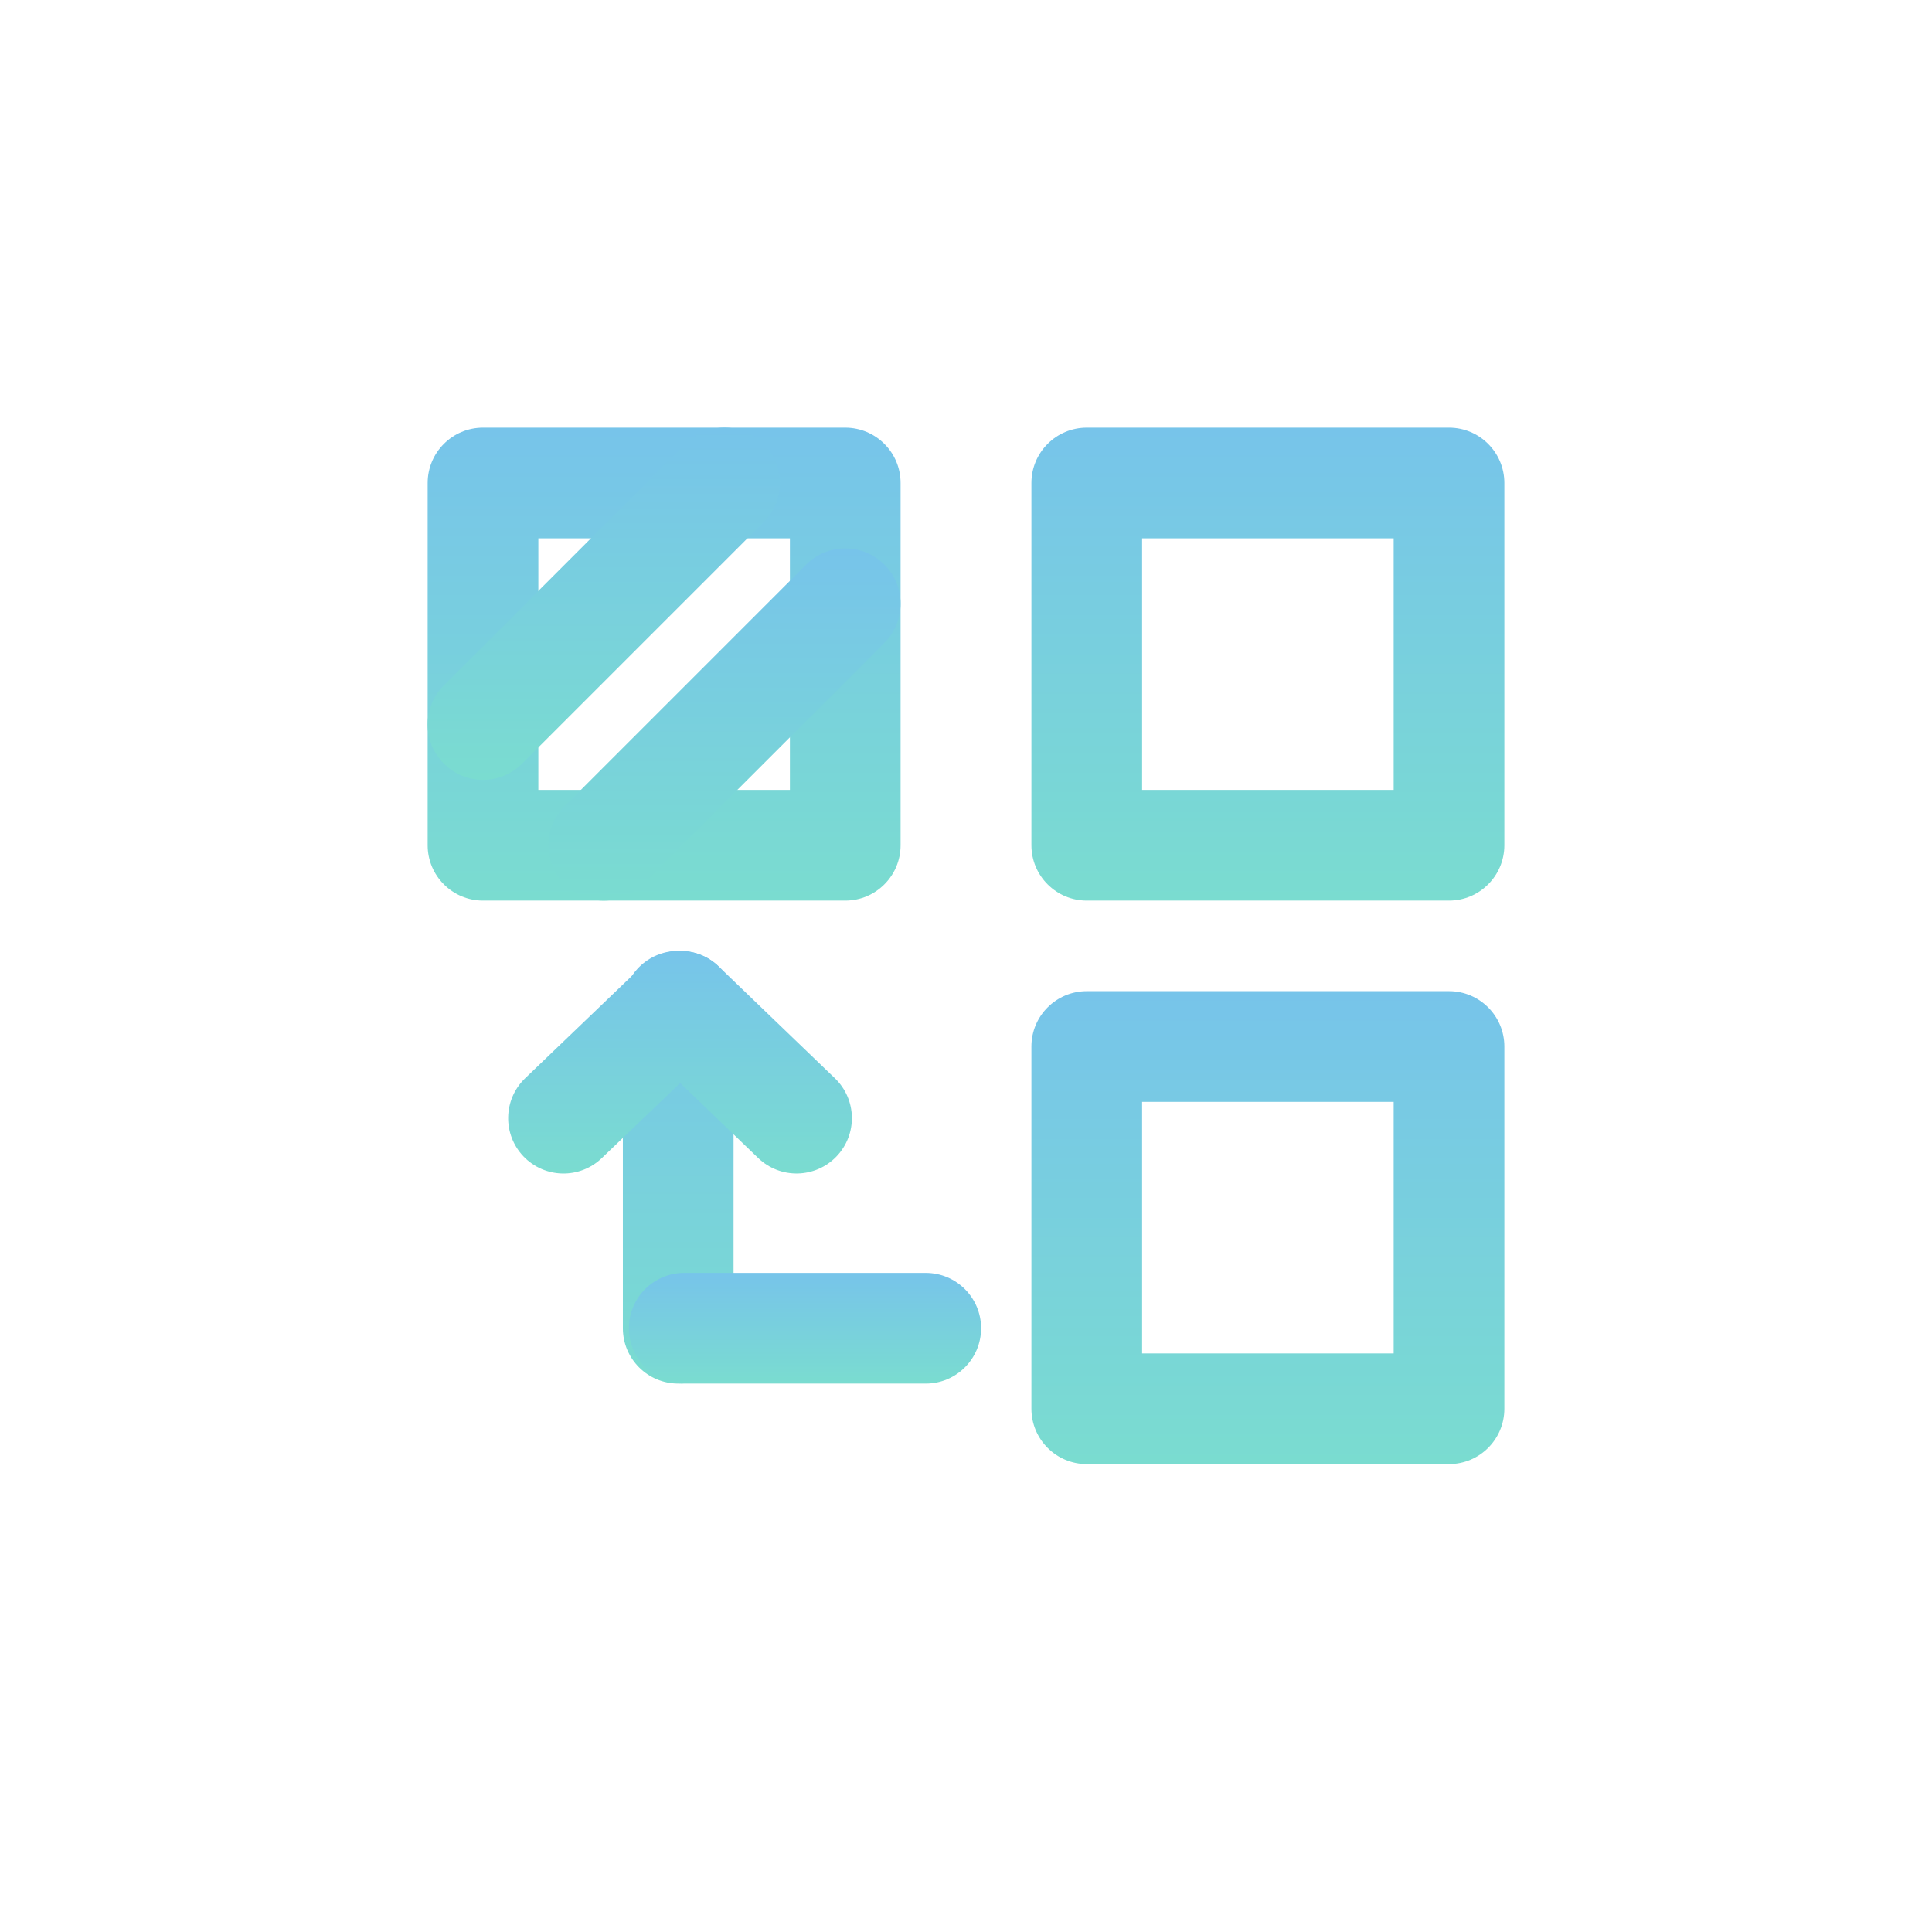
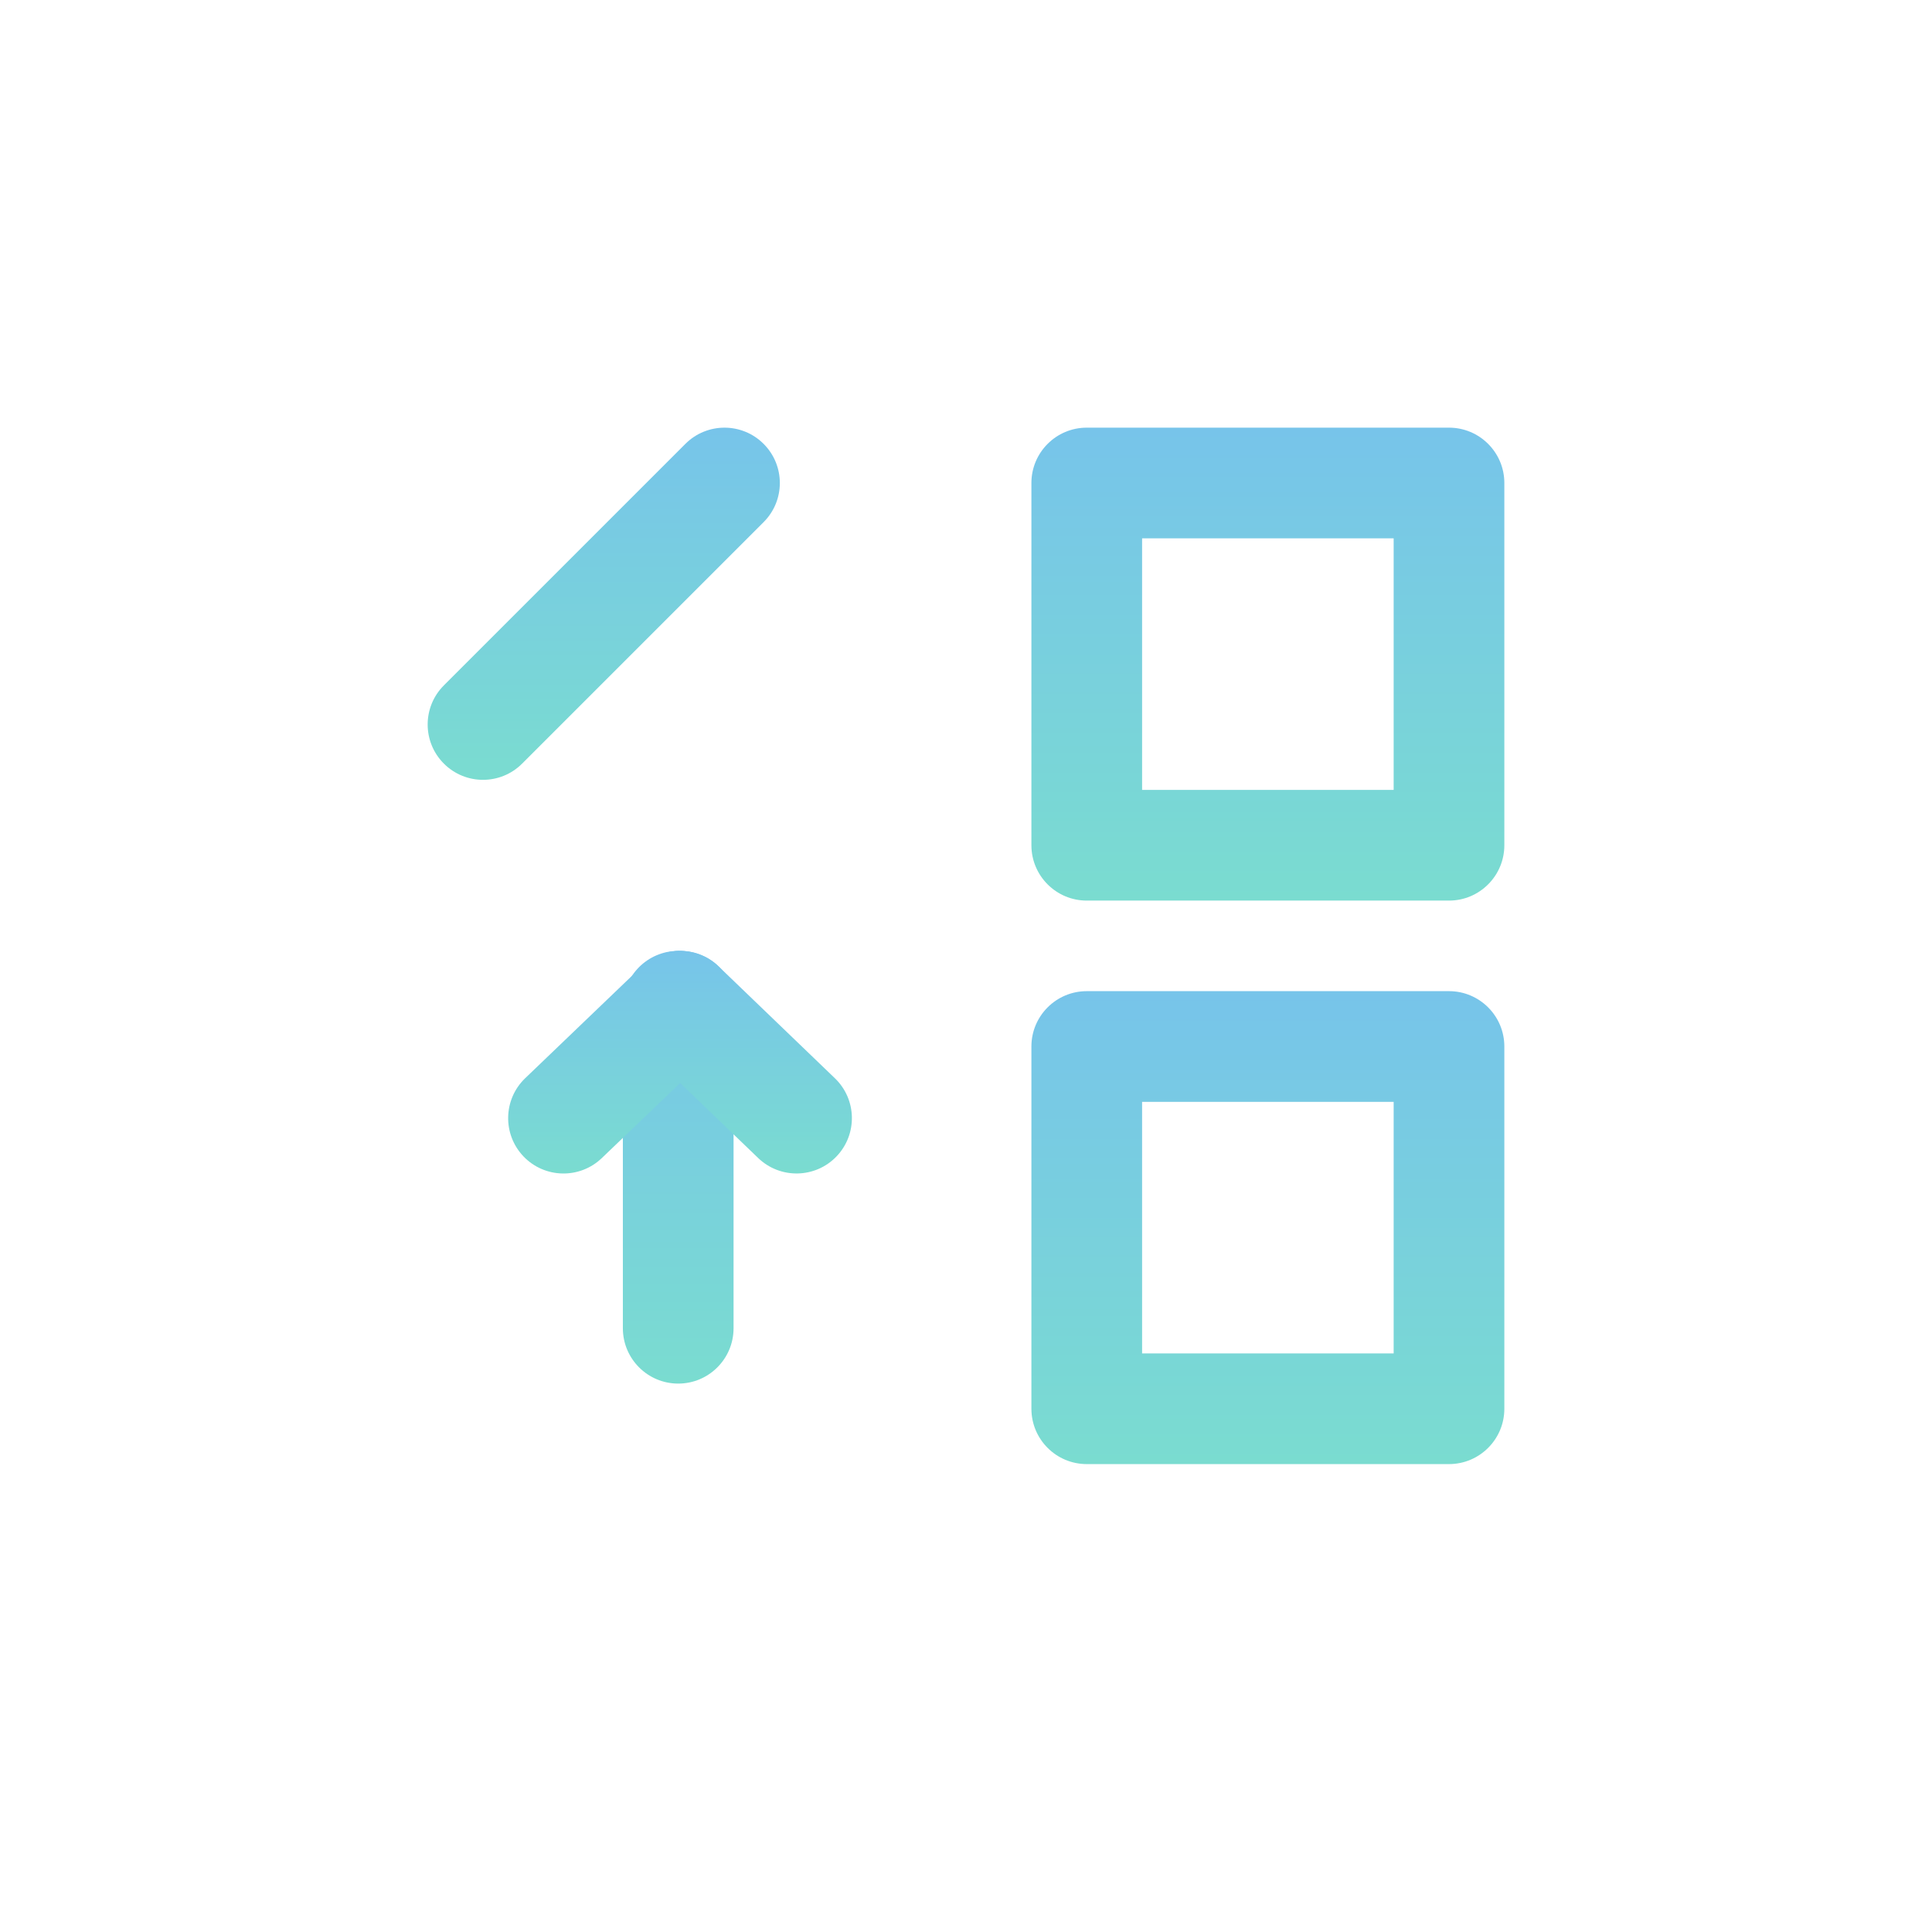
<svg xmlns="http://www.w3.org/2000/svg" viewBox="0 0 48 48" fill="none">
  <path fill-rule="evenodd" clip-rule="evenodd" d="M16.85 23.625C17.609 23.625 18.225 24.241 18.225 25V33C18.225 33.759 17.609 34.375 16.85 34.375C16.091 34.375 15.475 33.759 15.475 33V25C15.475 24.241 16.091 23.625 16.85 23.625Z" fill="url(#paint0_linear_1421_164515)" />
  <path fill-rule="evenodd" clip-rule="evenodd" d="M15.909 24.047C16.436 23.5 17.306 23.483 17.853 24.009L20.743 26.789C21.291 27.316 21.307 28.186 20.781 28.733C20.255 29.28 19.384 29.297 18.837 28.771L15.947 25.991C15.399 25.465 15.383 24.594 15.909 24.047Z" fill="url(#paint1_linear_1421_164515)" />
  <path fill-rule="evenodd" clip-rule="evenodd" d="M17.893 24.049C18.418 24.597 18.4 25.467 17.852 25.993L14.951 28.773C14.403 29.298 13.533 29.28 13.007 28.732C12.482 28.183 12.5 27.313 13.049 26.787L15.948 24.007C16.497 23.482 17.367 23.5 17.893 24.049Z" fill="url(#paint2_linear_1421_164515)" />
-   <path fill-rule="evenodd" clip-rule="evenodd" d="M15.625 33C15.625 32.241 16.241 31.625 17 31.625H23C23.759 31.625 24.375 32.241 24.375 33C24.375 33.759 23.759 34.375 23 34.375H17C16.241 34.375 15.625 33.759 15.625 33Z" fill="url(#paint3_linear_1421_164515)" />
-   <path fill-rule="evenodd" clip-rule="evenodd" d="M10.625 12C10.625 11.241 11.241 10.625 12 10.625H21C21.759 10.625 22.375 11.241 22.375 12V21C22.375 21.759 21.759 22.375 21 22.375H12C11.241 22.375 10.625 21.759 10.625 21V12ZM13.375 13.375V19.625H19.625V13.375H13.375Z" fill="url(#paint4_linear_1421_164515)" />
-   <path fill-rule="evenodd" clip-rule="evenodd" d="M25.625 12C25.625 11.241 26.241 10.625 27 10.625H36C36.759 10.625 37.375 11.241 37.375 12V21C37.375 21.759 36.759 22.375 36 22.375H27C26.241 22.375 25.625 21.759 25.625 21V12ZM28.375 13.375V19.625H34.625V13.375H28.375Z" fill="url(#paint5_linear_1421_164515)" />
+   <path fill-rule="evenodd" clip-rule="evenodd" d="M25.625 12C25.625 11.241 26.241 10.625 27 10.625H36C36.759 10.625 37.375 11.241 37.375 12V21C37.375 21.759 36.759 22.375 36 22.375H27C26.241 22.375 25.625 21.759 25.625 21ZM28.375 13.375V19.625H34.625V13.375H28.375Z" fill="url(#paint5_linear_1421_164515)" />
  <path fill-rule="evenodd" clip-rule="evenodd" d="M25.625 26C25.625 25.241 26.241 24.625 27 24.625H36C36.759 24.625 37.375 25.241 37.375 26V35C37.375 35.759 36.759 36.375 36 36.375H27C26.241 36.375 25.625 35.759 25.625 35V26ZM28.375 27.375V33.625H34.625V27.375H28.375Z" fill="url(#paint6_linear_1421_164515)" />
  <path fill-rule="evenodd" clip-rule="evenodd" d="M18.972 11.028C19.509 11.565 19.509 12.435 18.972 12.972L12.972 18.972C12.435 19.509 11.565 19.509 11.028 18.972C10.491 18.435 10.491 17.565 11.028 17.028L17.028 11.028C17.565 10.491 18.435 10.491 18.972 11.028Z" fill="url(#paint7_linear_1421_164515)" />
-   <path fill-rule="evenodd" clip-rule="evenodd" d="M21.972 14.028C22.509 14.565 22.509 15.435 21.972 15.972L15.972 21.972C15.435 22.509 14.565 22.509 14.028 21.972C13.491 21.435 13.491 20.565 14.028 20.028L20.028 14.028C20.565 13.491 21.435 13.491 21.972 14.028Z" fill="url(#paint8_linear_1421_164515)" />
  <defs>
    <linearGradient id="paint0_linear_1421_164515" x1="16.85" y1="23.625" x2="16.85" y2="34.375" gradientUnits="userSpaceOnUse">
      <stop stop-color="#77C4EA" />
      <stop offset="1" stop-color="#7ADCD0" />
    </linearGradient>
    <linearGradient id="paint1_linear_1421_164515" x1="18.345" y1="23.625" x2="18.345" y2="29.155" gradientUnits="userSpaceOnUse">
      <stop stop-color="#77C4EA" />
      <stop offset="1" stop-color="#7ADCD0" />
    </linearGradient>
    <linearGradient id="paint2_linear_1421_164515" x1="15.45" y1="23.625" x2="15.45" y2="29.155" gradientUnits="userSpaceOnUse">
      <stop stop-color="#77C4EA" />
      <stop offset="1" stop-color="#7ADCD0" />
    </linearGradient>
    <linearGradient id="paint3_linear_1421_164515" x1="20" y1="31.625" x2="20" y2="34.375" gradientUnits="userSpaceOnUse">
      <stop stop-color="#77C4EA" />
      <stop offset="1" stop-color="#7ADCD0" />
    </linearGradient>
    <linearGradient id="paint4_linear_1421_164515" x1="16.5" y1="10.625" x2="16.5" y2="22.375" gradientUnits="userSpaceOnUse">
      <stop stop-color="#77C4EA" />
      <stop offset="1" stop-color="#7ADCD0" />
    </linearGradient>
    <linearGradient id="paint5_linear_1421_164515" x1="31.5" y1="10.625" x2="31.5" y2="22.375" gradientUnits="userSpaceOnUse">
      <stop stop-color="#77C4EA" />
      <stop offset="1" stop-color="#7ADCD0" />
    </linearGradient>
    <linearGradient id="paint6_linear_1421_164515" x1="31.5" y1="24.625" x2="31.5" y2="36.375" gradientUnits="userSpaceOnUse">
      <stop stop-color="#77C4EA" />
      <stop offset="1" stop-color="#7ADCD0" />
    </linearGradient>
    <linearGradient id="paint7_linear_1421_164515" x1="15" y1="10.625" x2="15" y2="19.375" gradientUnits="userSpaceOnUse">
      <stop stop-color="#77C4EA" />
      <stop offset="1" stop-color="#7ADCD0" />
    </linearGradient>
    <linearGradient id="paint8_linear_1421_164515" x1="18" y1="13.625" x2="18" y2="22.375" gradientUnits="userSpaceOnUse">
      <stop stop-color="#77C4EA" />
      <stop offset="1" stop-color="#7ADCD0" />
    </linearGradient>
  </defs>
</svg>